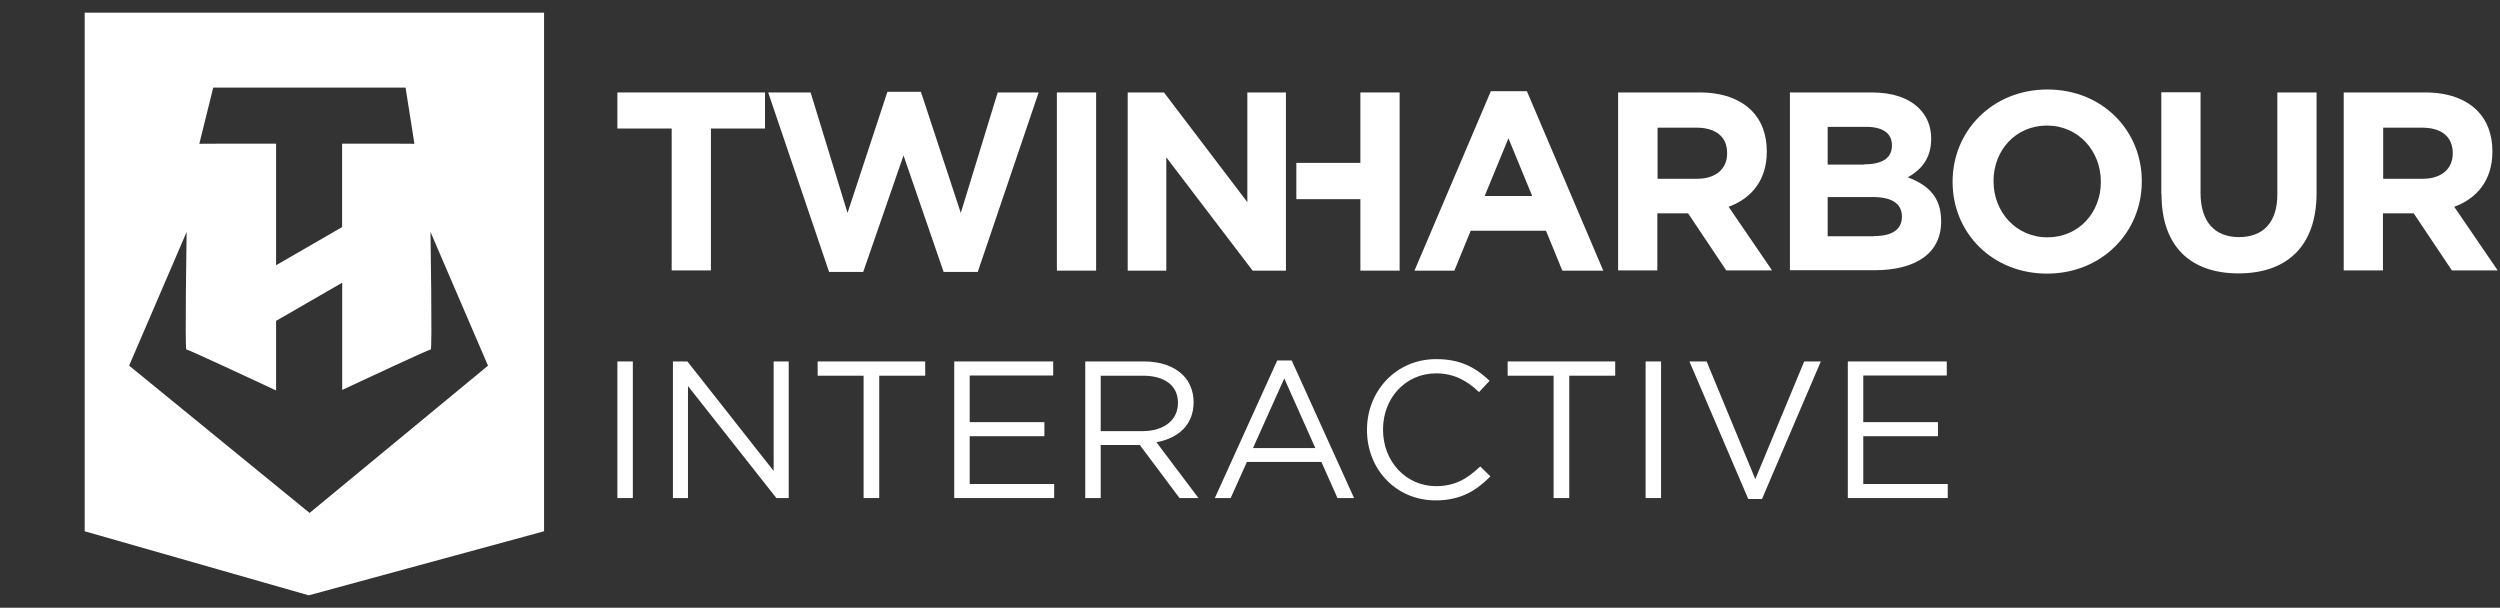
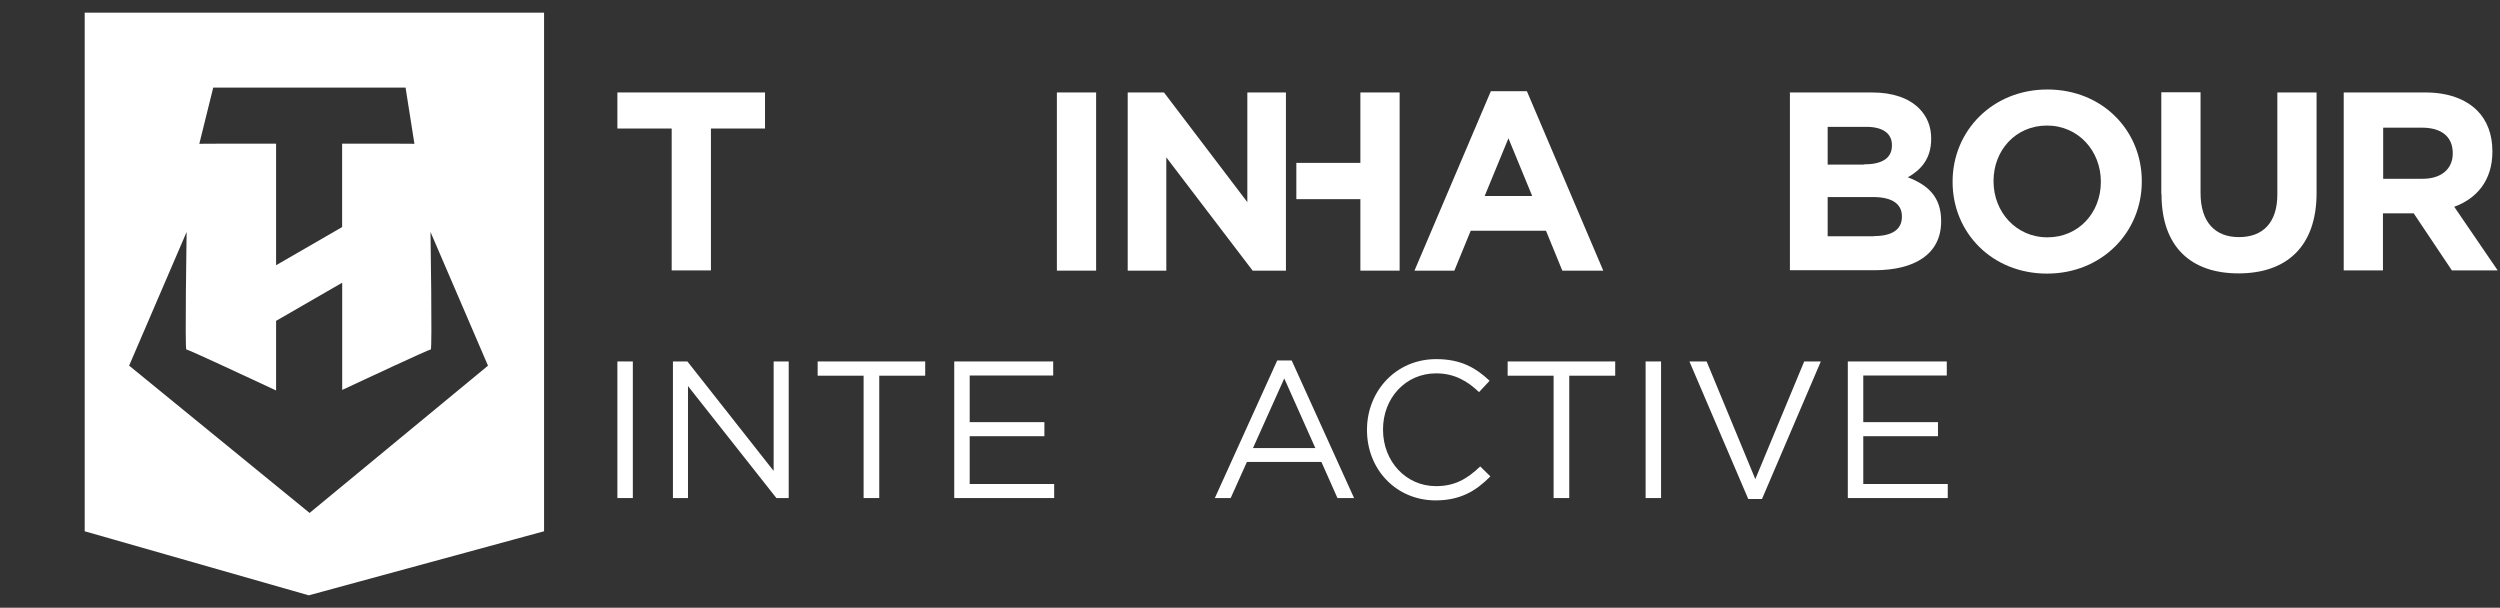
<svg xmlns="http://www.w3.org/2000/svg" width="181" height="44" viewBox="0 0 181 44" fill="none">
  <rect x="0" y="0" width="181" height="44" fill="#333333" stroke="none" />
  <path d="M39.39 38.464L22.354 43.102L6.132 38.464V0.917H39.39V38.464ZM31.168 16.794C31.169 16.868 31.301 25.311 31.188 25.3C31.081 25.284 26.166 27.581 24.775 28.23V20.468L19.989 23.23V28.269C18.724 27.678 13.588 25.279 13.49 25.3C13.381 25.303 13.51 16.867 13.511 16.794L9.349 26.472L22.413 37.137L35.334 26.472H35.33L31.168 16.794ZM15.438 6.341L14.43 10.41L16.193 10.401H19.989V19.202L24.77 16.44V10.401H28.443L30.004 10.41L29.363 6.341H15.438Z" fill="white" />
  <path d="M48.615 9.305H44.699V6.694H55.387V9.305H51.471V19.578H48.63V9.305H48.615Z" fill="white" />
-   <path d="M55.648 6.695H58.688L61.361 15.417L64.248 6.648H66.674L69.561 15.417L72.233 6.695H75.197L70.79 19.686H68.317L65.415 11.255L62.497 19.686H60.025L55.617 6.695H55.648Z" fill="white" />
  <path d="M76.518 6.694H79.359V19.594H76.518V6.694Z" fill="white" />
  <path d="M81.662 6.694H84.272L90.307 14.634V6.694H93.102V19.594H90.691L84.441 11.393V19.594H81.646V6.694H81.662Z" fill="white" />
  <path d="M93.855 11.793H98.492V6.694H101.333V19.594H98.492V14.419H93.855V11.808V11.793Z" fill="white" />
  <path d="M107.937 6.603H110.547L116.076 19.594H113.112L111.93 16.707H106.478L105.295 19.594H102.408L107.937 6.603ZM110.931 14.189L109.211 10.012L107.491 14.189H110.916H110.931Z" fill="white" />
-   <path d="M117.151 6.694H123.048C124.691 6.694 125.95 7.155 126.81 7.999C127.532 8.721 127.916 9.735 127.916 10.948V10.979C127.916 13.052 126.795 14.372 125.151 14.971L128.299 19.578H124.982L122.218 15.447H119.992V19.578H117.151V6.679V6.694ZM122.863 12.944C124.245 12.944 125.044 12.207 125.044 11.117V11.086C125.044 9.873 124.199 9.243 122.817 9.243H120.007V12.944H122.879H122.863Z" fill="white" />
  <path d="M129.559 6.695H135.548C137.022 6.695 138.174 7.094 138.927 7.831C139.51 8.415 139.817 9.136 139.817 10.027V10.058C139.817 11.517 139.049 12.315 138.128 12.837C139.618 13.406 140.539 14.281 140.539 16.001V16.032C140.539 18.396 138.619 19.564 135.717 19.564H129.59V6.664L129.559 6.695ZM134.934 11.901C136.193 11.901 136.976 11.501 136.976 10.534V10.503C136.976 9.659 136.316 9.183 135.118 9.183H132.323V11.916H134.934V11.901ZM135.686 17.091C136.946 17.091 137.698 16.646 137.698 15.694V15.663C137.698 14.803 137.053 14.266 135.594 14.266H132.323V17.107H135.686V17.091Z" fill="white" />
  <path d="M141.368 13.175V13.144C141.368 9.474 144.255 6.479 148.233 6.479C152.21 6.479 155.066 9.443 155.066 13.114V13.144C155.066 16.814 152.179 19.809 148.202 19.809C144.225 19.809 141.368 16.845 141.368 13.175ZM152.102 13.175V13.144C152.102 10.933 150.475 9.09 148.202 9.09C145.929 9.09 144.332 10.887 144.332 13.098V13.129C144.332 15.34 145.96 17.183 148.233 17.183C150.505 17.183 152.102 15.386 152.102 13.175Z" fill="white" />
  <path d="M156.479 14.05V6.679H159.32V13.973C159.32 16.077 160.364 17.167 162.1 17.167C163.835 17.167 164.879 16.123 164.879 14.081V6.694H167.72V13.973C167.72 17.874 165.524 19.793 162.069 19.793C158.614 19.793 156.494 17.858 156.494 14.065L156.479 14.05Z" fill="white" />
  <path d="M169.685 6.694H175.582C177.225 6.694 178.485 7.155 179.345 7.999C180.066 8.721 180.45 9.735 180.45 10.948V10.979C180.45 13.052 179.329 14.372 177.686 14.971L180.834 19.578H177.517L174.753 15.447H172.526V19.578H169.685V6.679V6.694ZM175.398 12.944C176.78 12.944 177.579 12.207 177.579 11.117V11.086C177.579 9.873 176.734 9.243 175.352 9.243H172.542V12.944H175.413H175.398Z" fill="white" />
  <path d="M133.782 36.059V26.169H140.946V27.187H134.901V30.563H140.309V31.581H134.901V35.042H141.017V36.059H133.782Z" fill="white" />
  <path d="M126.575 36.13L122.314 26.169H123.56L127.085 34.689L130.625 26.169H131.828L127.567 36.13H126.575Z" fill="white" />
  <path d="M119.142 36.059V26.169H120.261V36.059H119.142Z" fill="white" />
  <path d="M112.481 36.059V27.201H109.154V26.169H116.941V27.201H113.614V36.059H112.481Z" fill="white" />
  <path d="M103.94 36.228C101.08 36.228 98.97 33.982 98.97 31.142V31.114C98.97 28.317 101.065 26 103.982 26C105.78 26 106.856 26.636 107.847 27.568L107.083 28.388C106.247 27.596 105.313 27.031 103.968 27.031C101.773 27.031 100.131 28.811 100.131 31.086V31.114C100.131 33.403 101.788 35.197 103.968 35.197C105.327 35.197 106.219 34.675 107.168 33.77L107.904 34.491C106.87 35.536 105.738 36.228 103.94 36.228Z" fill="white" />
  <path d="M87.954 36.059L92.471 26.099H93.519L98.035 36.059H96.832L95.671 33.445H90.276L89.101 36.059H87.954ZM90.715 32.442H95.232L92.981 27.399L90.715 32.442Z" fill="white" />
-   <path d="M78.572 36.059V26.169H82.834C84.051 26.169 85.028 26.537 85.651 27.159C86.133 27.639 86.416 28.331 86.416 29.108V29.136C86.416 30.775 85.283 31.736 83.726 32.018L86.77 36.059H85.396L82.522 32.216H79.691V36.059H78.572ZM79.691 31.213H82.735C84.221 31.213 85.283 30.45 85.283 29.179V29.151C85.283 27.936 84.349 27.201 82.749 27.201H79.691V31.213Z" fill="white" />
  <path d="M69.087 36.059V26.169H76.251V27.187H70.205V30.563H75.614V31.581H70.205V35.042H76.322V36.059H69.087Z" fill="white" />
  <path d="M62.525 36.059V27.201H59.198V26.169H66.985V27.201H63.658V36.059H62.525Z" fill="white" />
  <path d="M48.72 36.059V26.169H49.768L56.012 34.095V26.169H57.102V36.059H56.21L49.81 27.95V36.059H48.72Z" fill="white" />
  <path d="M44.699 36.059V26.169H45.817V36.059H44.699Z" fill="white" />
</svg>